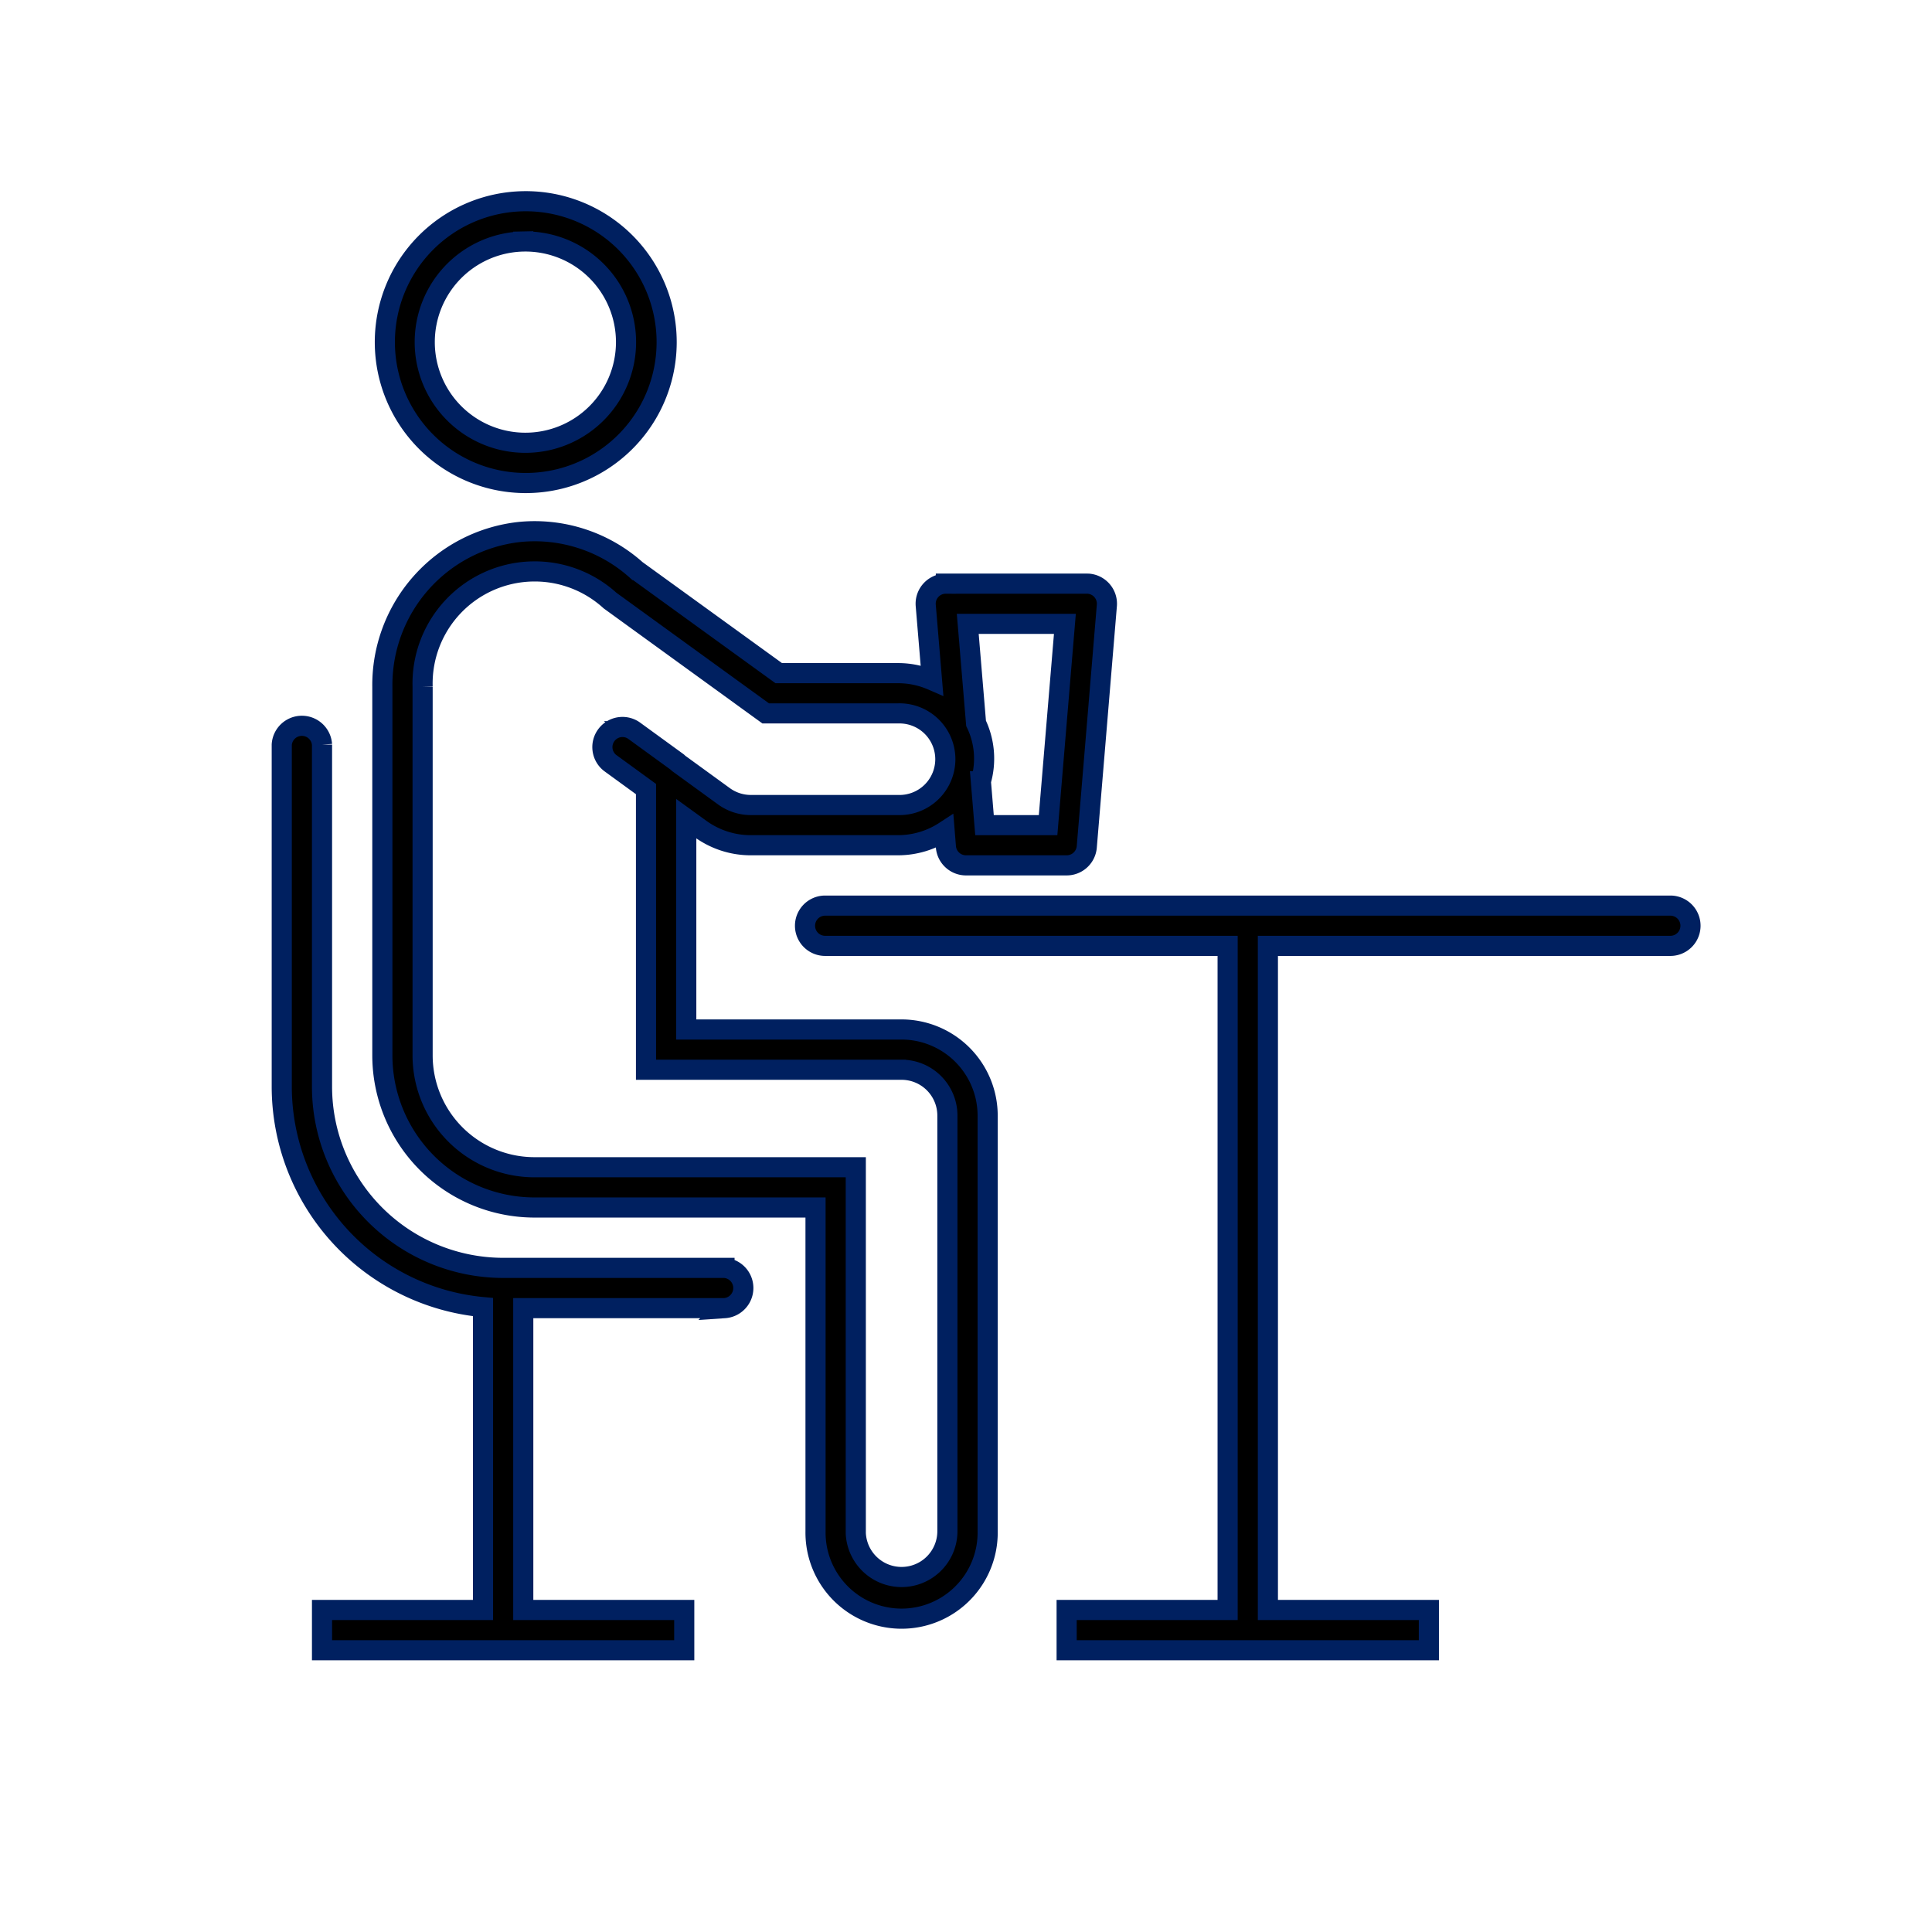
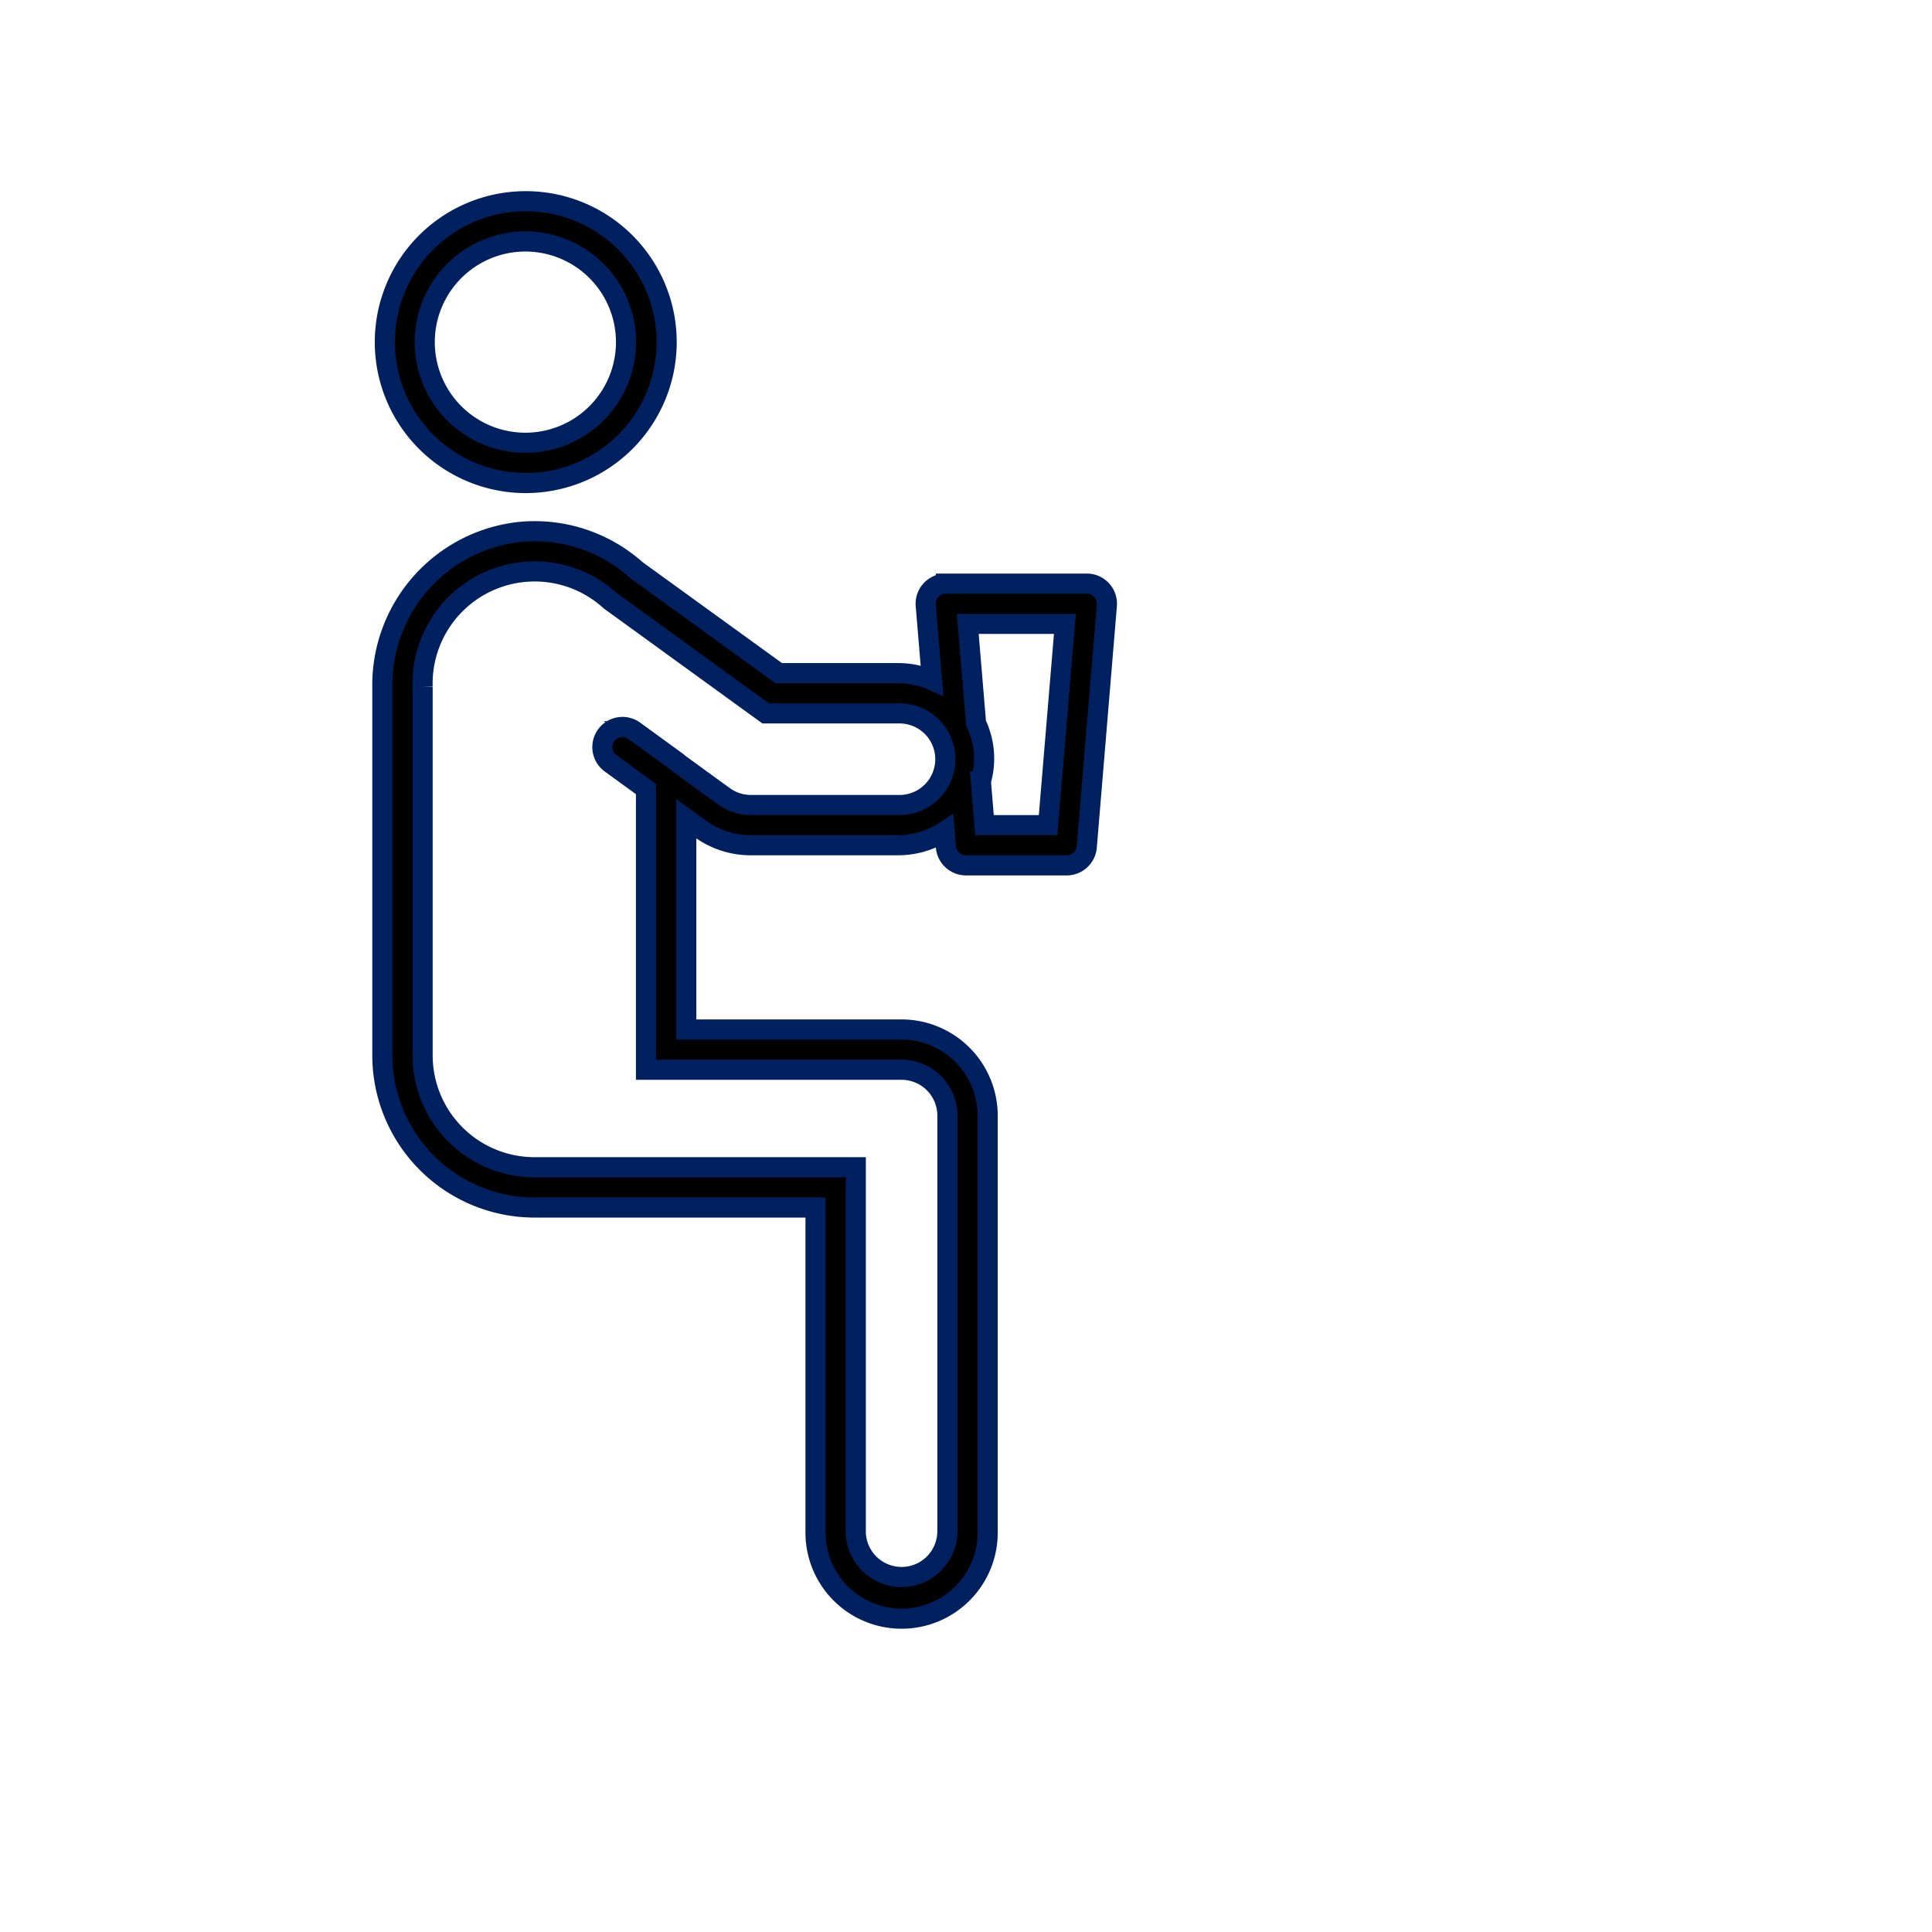
<svg xmlns="http://www.w3.org/2000/svg" width="43" height="43" overflow="hidden">
  <g stroke="#002060" stroke-width=".448">
-     <path d="M37.177 20.156H18.365a.448.448 0 100 .896h8.958v14.781H23.74v.896h8.062v-.896h-3.583V21.052h8.958a.448.448 0 100-.896zm-21.052 8.063h-4.927a4.036 4.036 0 01-4.031-4.031v-7.615a.449.449 0 00-.896 0v7.615a4.932 4.932 0 004.479 4.904v6.741H7.167v.896h8.062v-.896h-3.583v-6.718h4.479a.449.449 0 000-.896z" />
    <path d="M20.067 22.913h-4.793v-4.692l.316.229h0c.321.232.706.359 1.102.362h3.296a1.9 1.9 0 001.037-.309l.028.347c.02.232.214.41.447.41h2.24a.449.449 0 00.448-.41l.447-5.375a.448.448 0 00-.409-.484l-.038-.001h-3.136a.447.447 0 00-.448.485l.139 1.664a1.893 1.893 0 00-.756-.157h-2.655l-3.17-2.295a3.392 3.392 0 00-2.61-.846 3.426 3.426 0 00-3.042 3.45v8.201a3.388 3.388 0 003.383 3.383h6.258v7.206a1.915 1.915 0 003.831.059v-9.311a1.919 1.919 0 00-1.915-1.916zm3.634-9.028l-.374 4.48h-1.415l-.081-.976a1.805 1.805 0 00-.107-1.29l-.185-2.214zm-2.615 20.196a1.02 1.02 0 01-2.039.043v-8.145h-7.154a2.49 2.49 0 01-2.487-2.487v-8.206a2.495 2.495 0 012.42-2.567l.076-.001c.62 0 1.217.232 1.676.649l3.464 2.511h2.946a1.02 1.02 0 110 2.039h-3.29a1.02 1.02 0 01-.582-.192l-1.017-.739c-.008-.007-.012-.016-.021-.022l-.949-.69a.447.447 0 00-.628.08.447.447 0 00.08.628l.022.016.775.564v6.247h5.689a1.021 1.021 0 011.019 1.02zm-9.44-23.331a3.136 3.136 0 10-.001-6.271 3.136 3.136 0 00.001 6.271zm0-5.375a2.24 2.24 0 110 4.479 2.24 2.24 0 010-4.479z" />
  </g>
</svg>